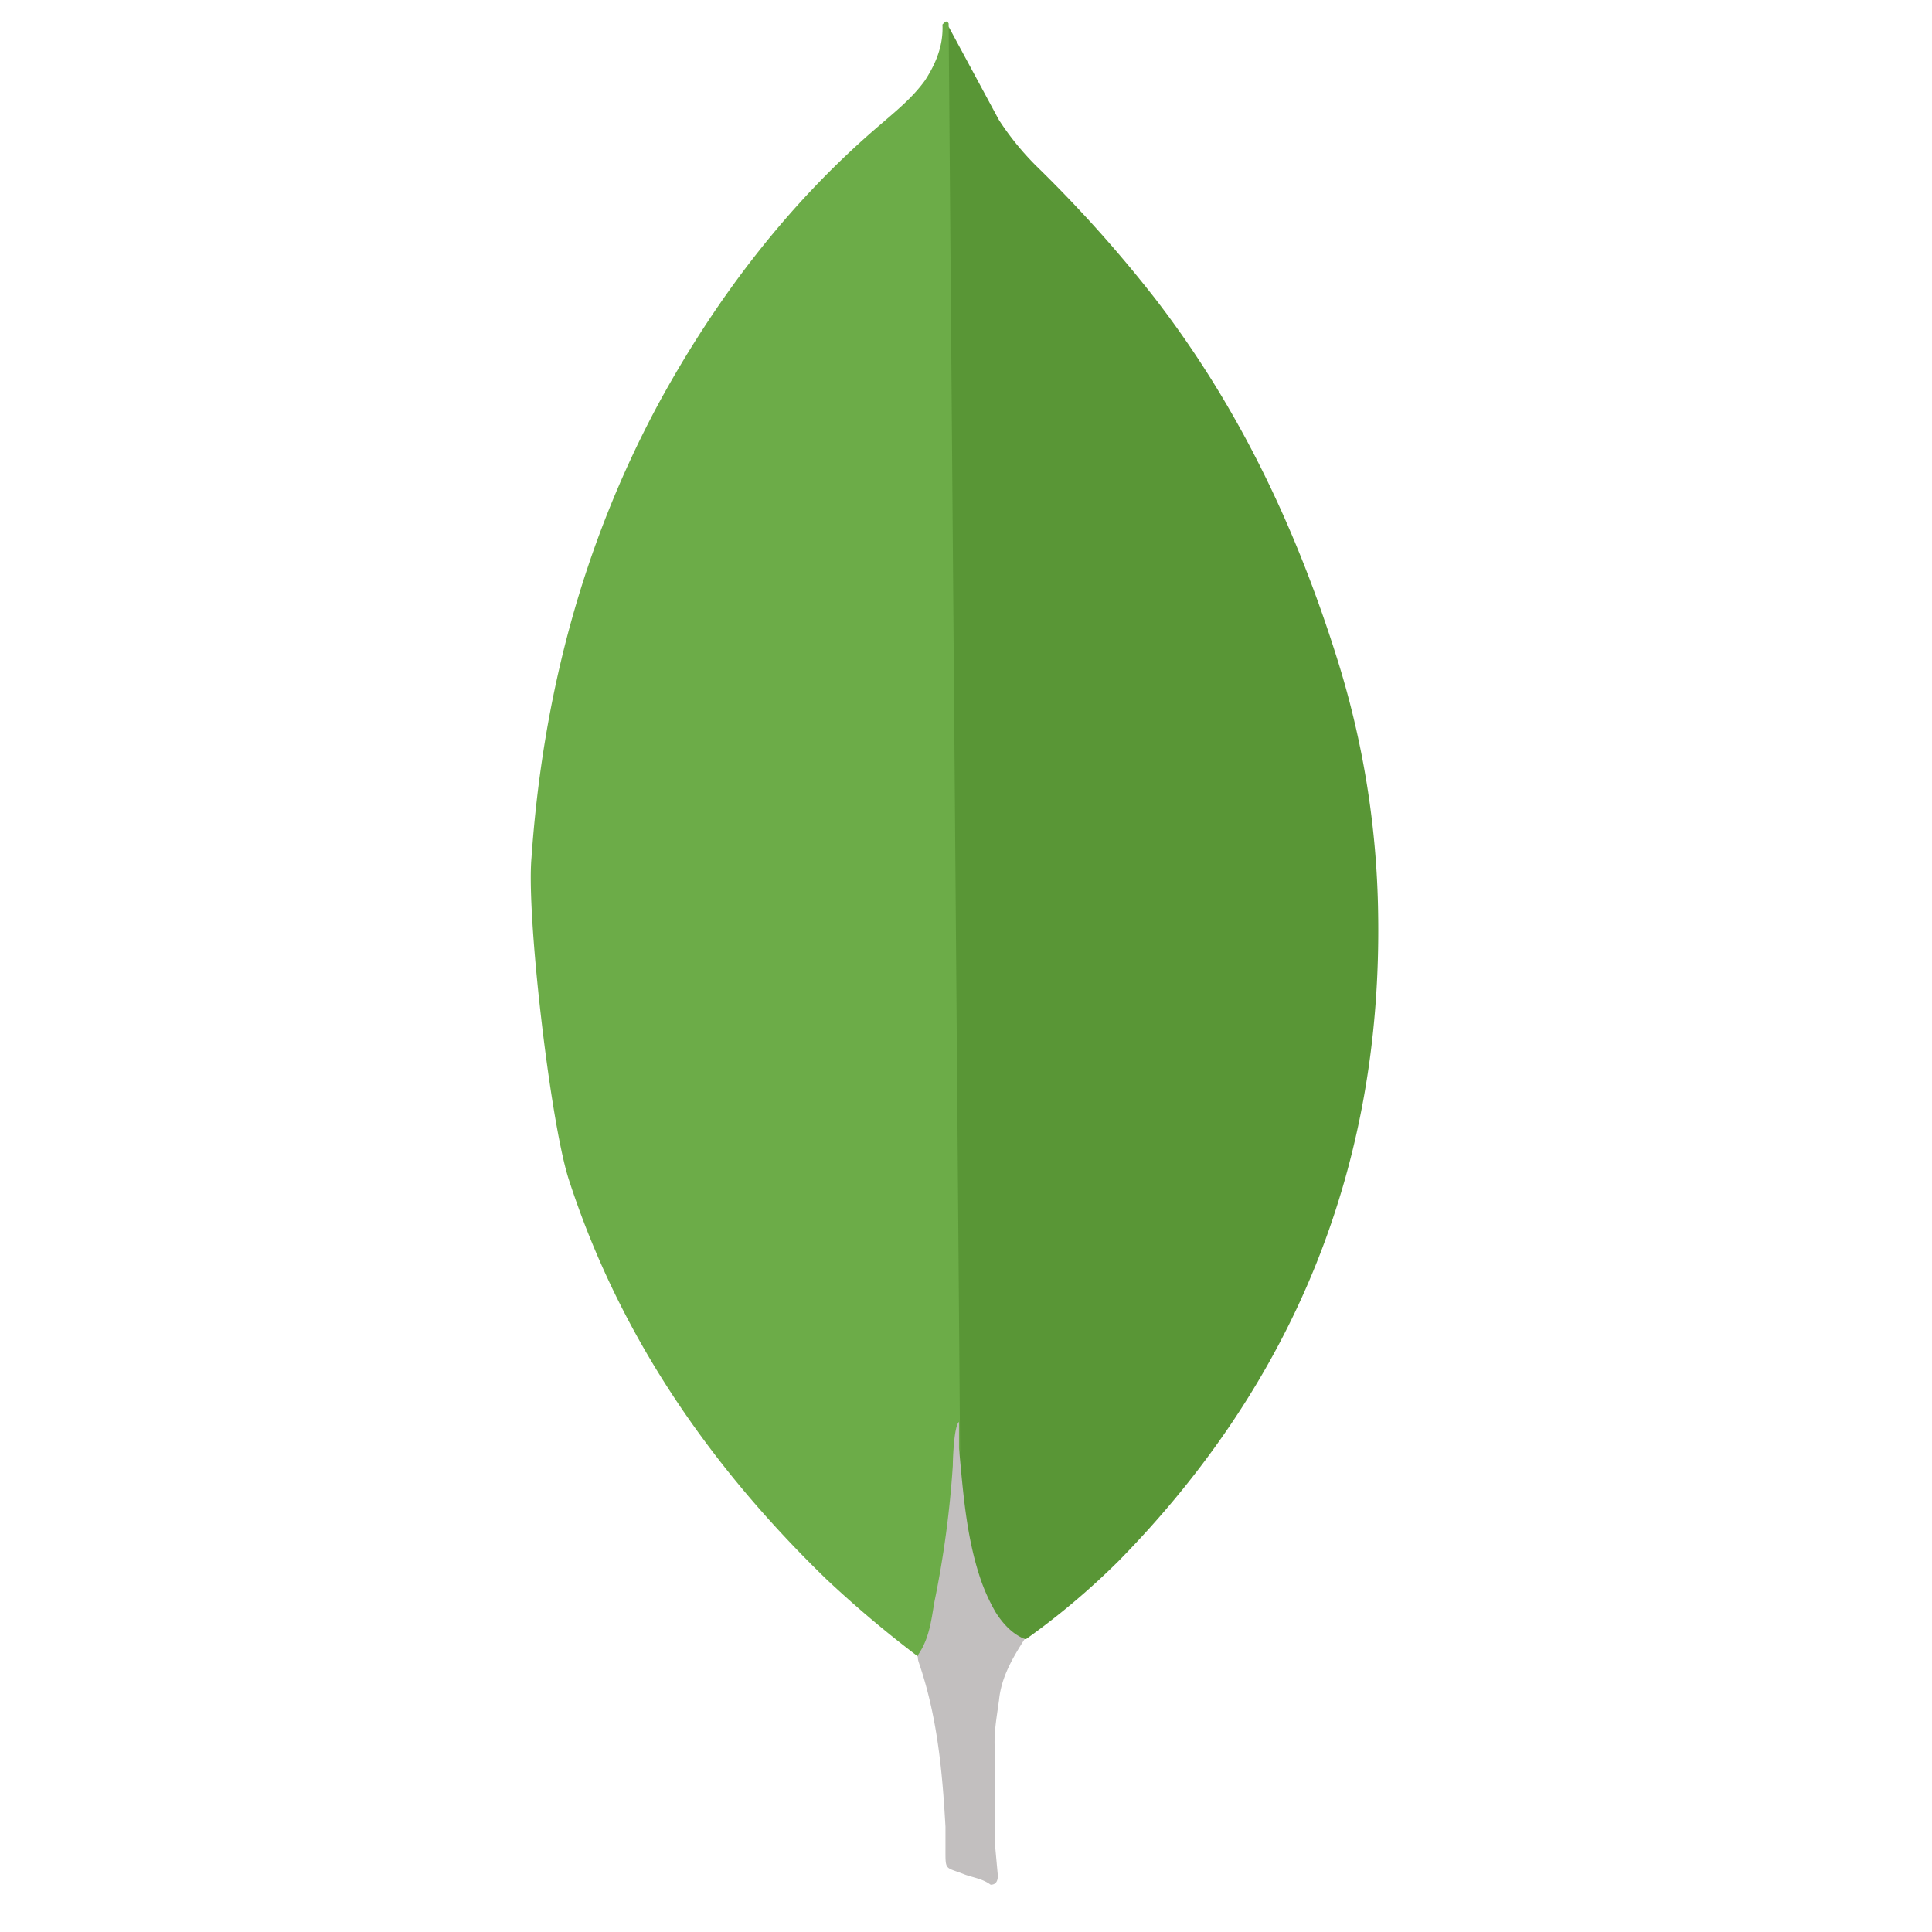
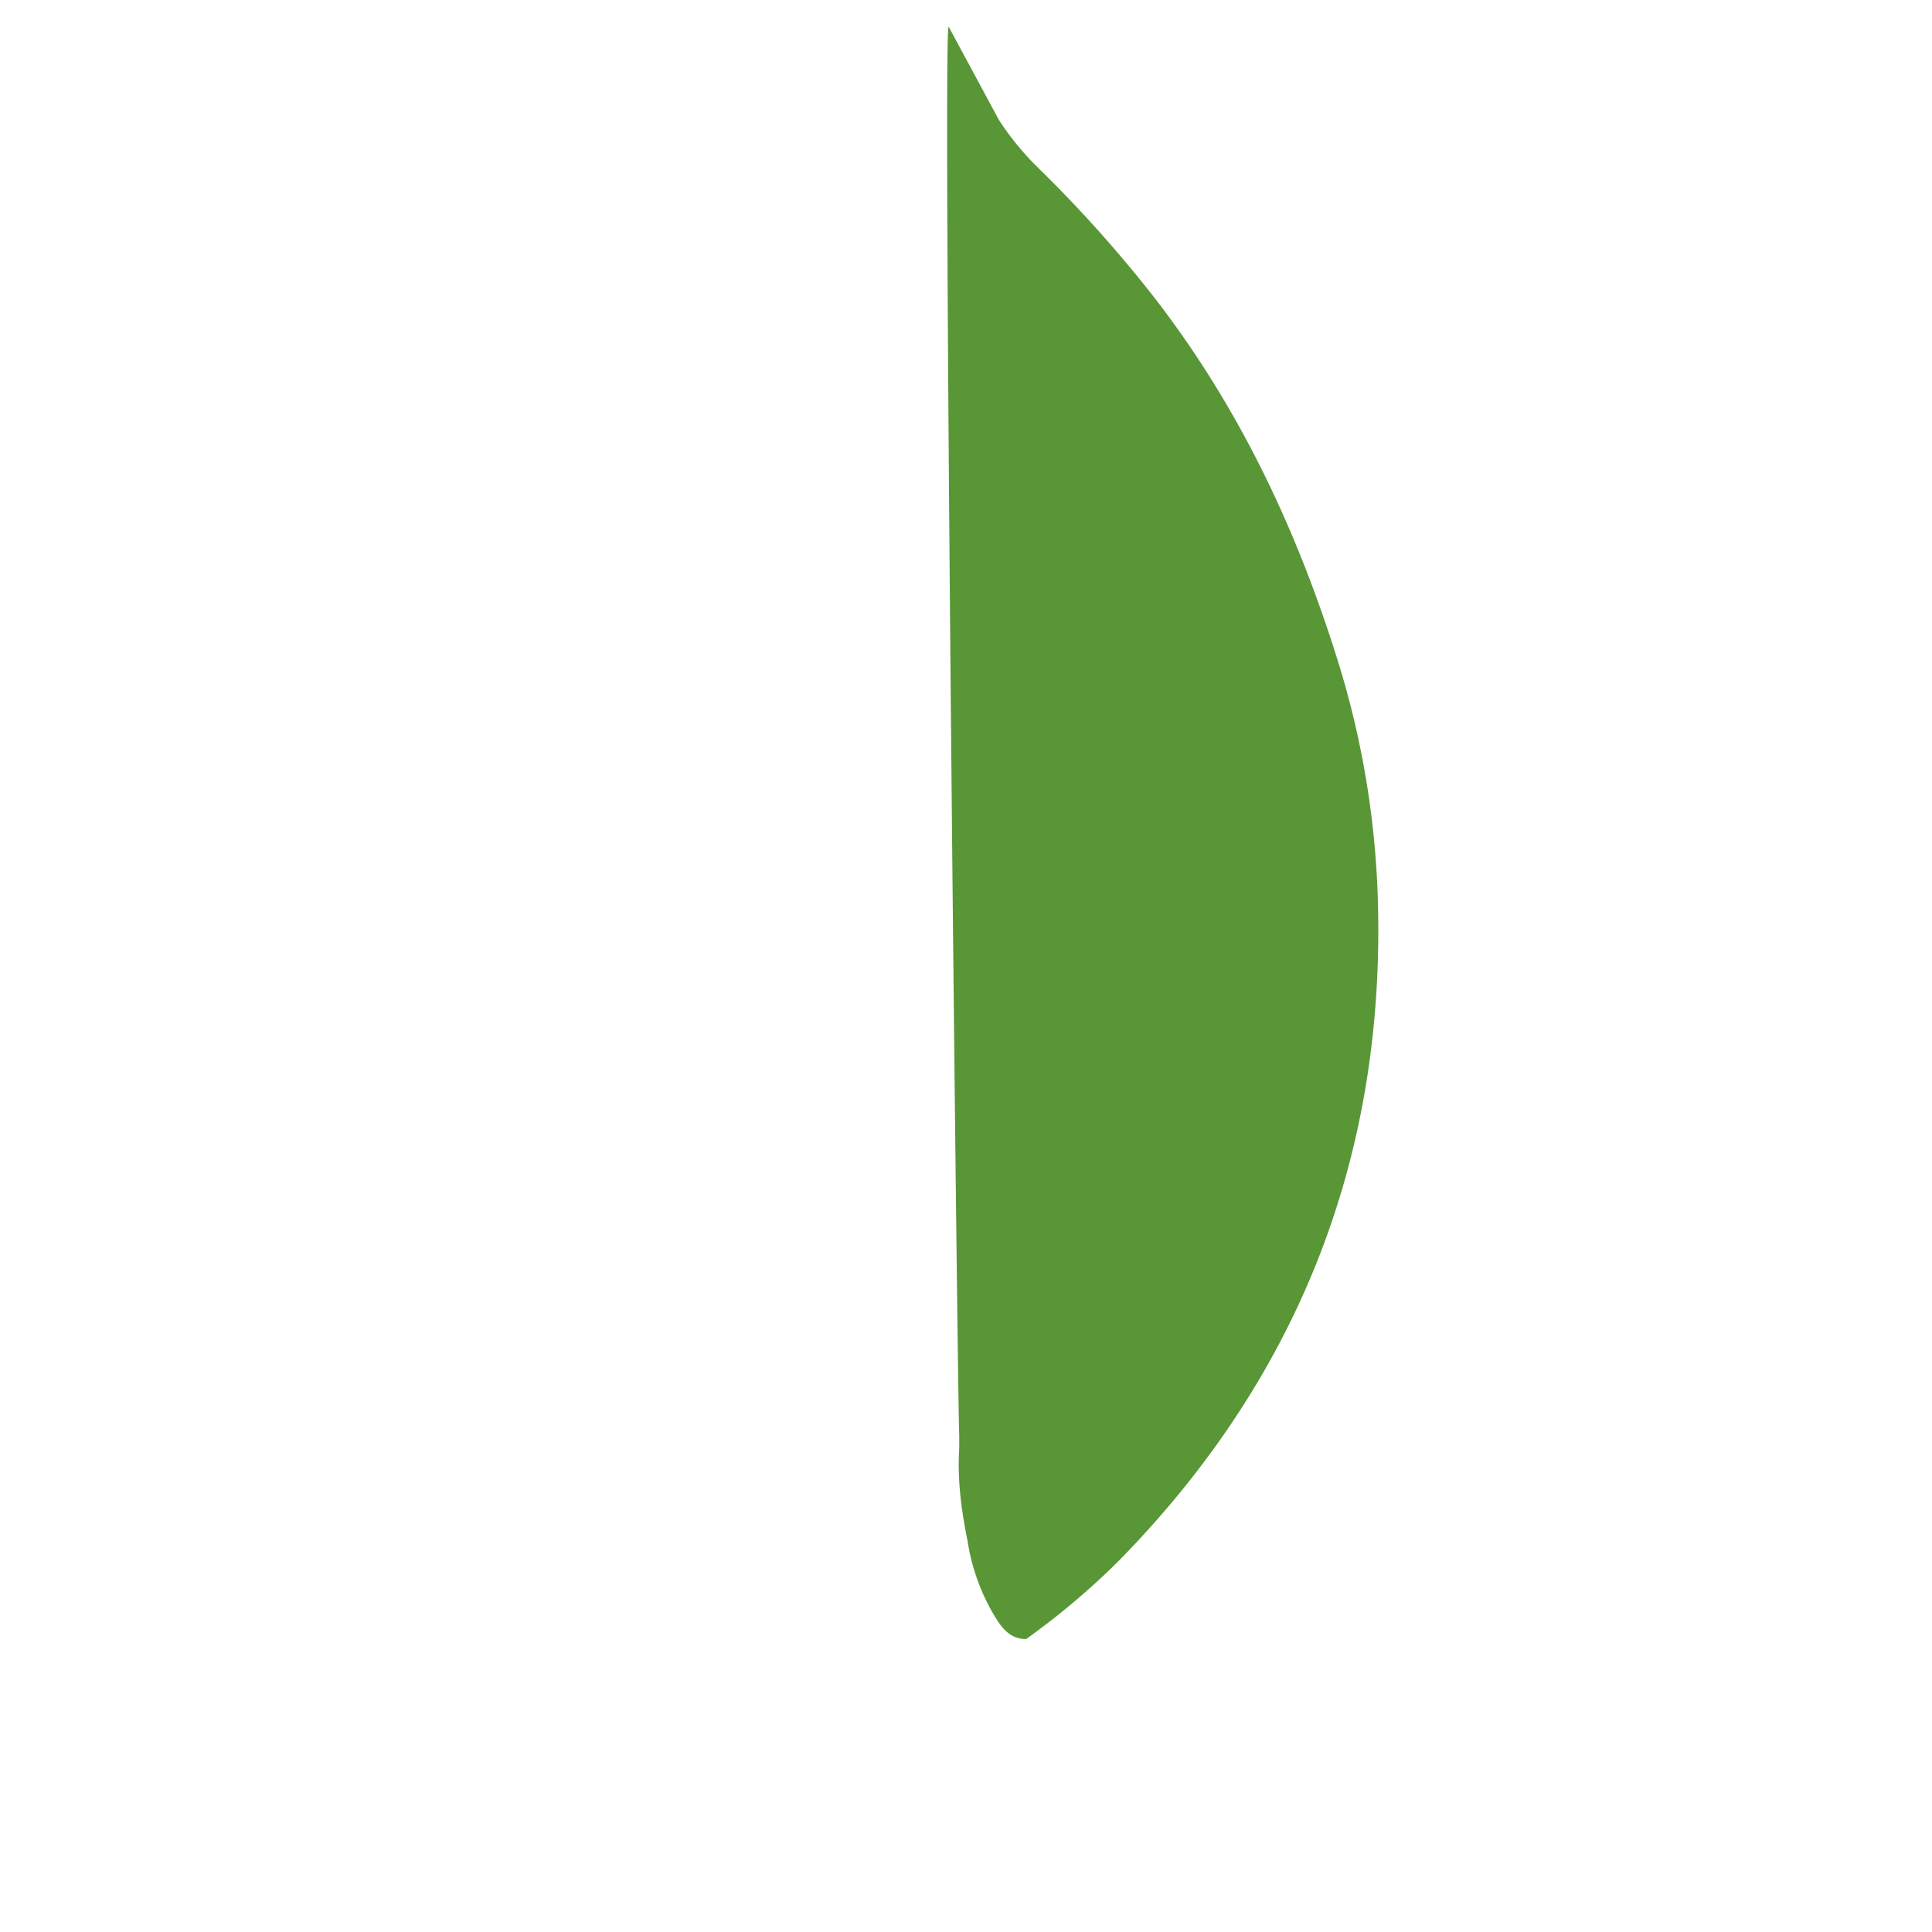
<svg xmlns="http://www.w3.org/2000/svg" fill="none" viewBox="0 0 64 64" class="technologies-image">
  <path d="m31.423.88 1.668 3.094a9.27 9.27 0 0 0 1.26 1.547 43.383 43.383 0 0 1 3.914 4.37c2.827 3.665 4.733 7.734 6.094 12.135a29.492 29.492 0 0 1 1.294 8.236c.136 8.337-2.759 15.496-8.595 21.446-.95.944-1.975 1.81-3.067 2.588-.578 0-.851-.438-1.09-.84a6.864 6.864 0 0 1-.851-2.421c-.205-1.009-.34-2.017-.274-3.059v-.47c-.047-.1-.556-46.388-.353-46.625Z" fill="#599636" />
-   <path d="M31.425.779c-.068-.135-.136-.033-.205.033.033.675-.205 1.276-.578 1.851-.41.57-.953 1.009-1.498 1.48-3.028 2.588-5.41 5.714-7.32 9.21-2.539 4.706-3.847 9.75-4.218 15.06-.17 1.914.613 8.672 1.224 10.622 1.669 5.177 4.665 9.514 8.546 13.279a37.227 37.227 0 0 0 3.028 2.555c.306 0 .34-.27.41-.47.134-.43.237-.868.307-1.312l.683-5.041L31.425.779Z" fill="#6CAC48" />
-   <path d="M33.092 56.344c.068-.77.444-1.411.852-2.05-.41-.167-.715-.501-.954-.873a6.2 6.2 0 0 1-.507-1.11c-.477-1.411-.579-2.892-.715-4.335v-.873c-.17.134-.205 1.276-.205 1.446a33.104 33.104 0 0 1-.614 4.538c-.101.606-.17 1.21-.547 1.747 0 .068 0 .135.034.236.613 1.782.78 3.597.884 5.446v.675c0 .806-.033.637.645.907.274.1.578.135.852.335.205 0 .238-.168.238-.303l-.102-1.108v-3.094c-.033-.54.069-1.076.137-1.581l.002-.003Z" fill="#C2BFBF" />
</svg>